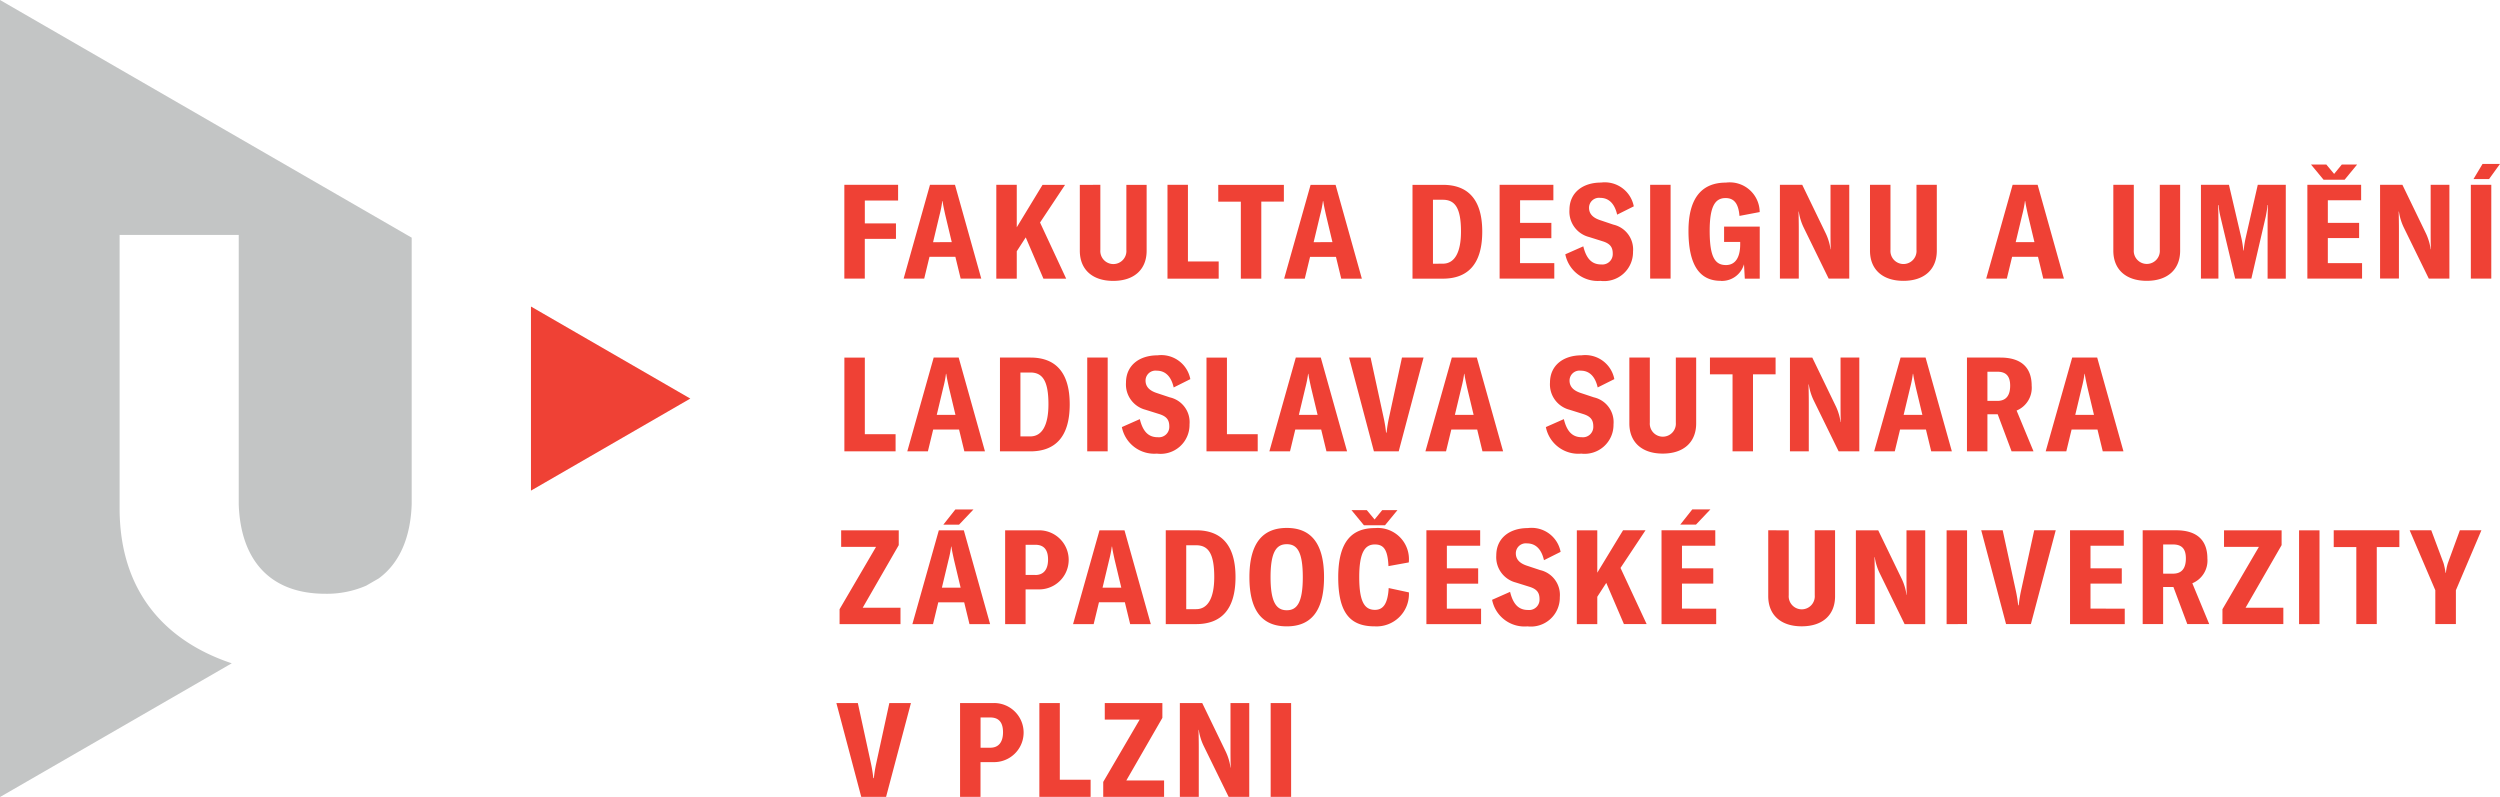
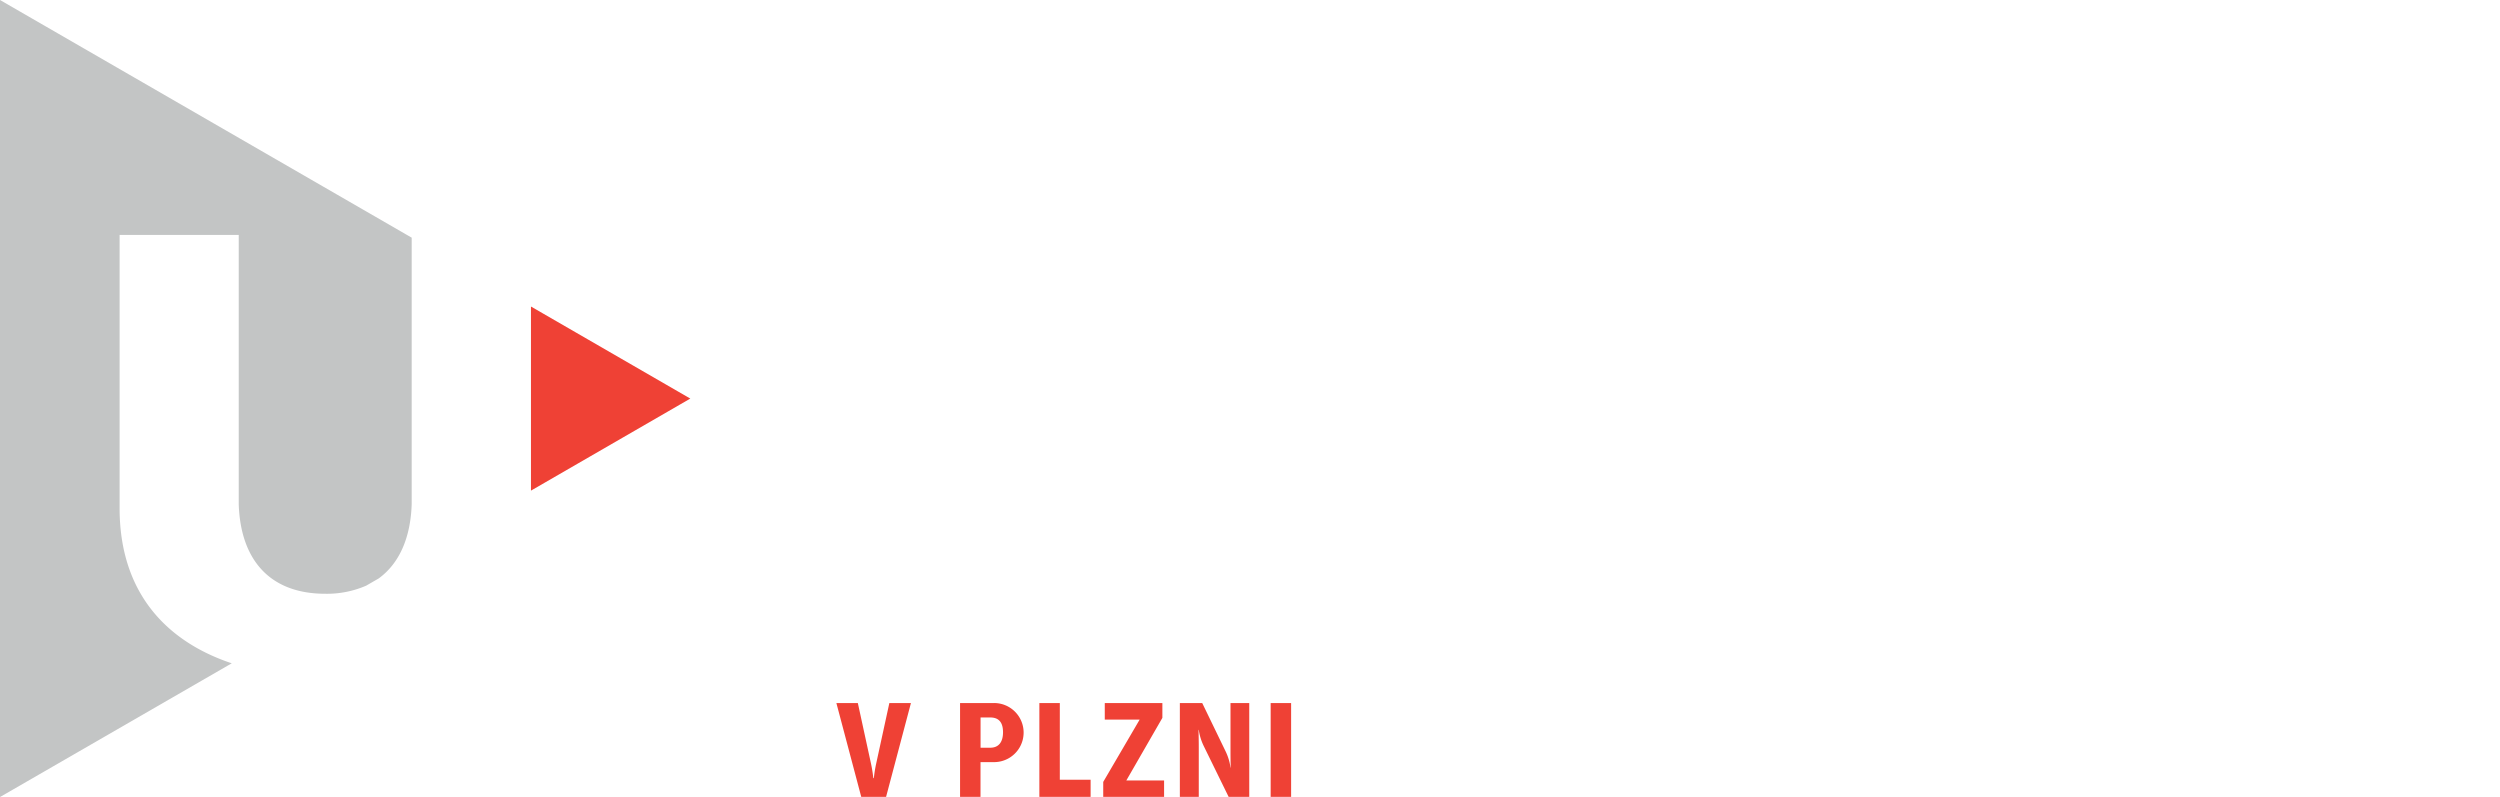
<svg xmlns="http://www.w3.org/2000/svg" width="220" height="70.139" viewBox="0 0 220 70.139">
  <g id="Logos" transform="translate(0 22)">
    <g id="FDULS" transform="translate(0 -22)">
      <g id="FDULS-2" data-name="FDULS" transform="translate(0 0)">
        <path id="Path_4970" data-name="Path 4970" d="M42.052,24.313v16.2l14.022-8.1Z" transform="translate(4.673 2.662)" fill="#ef4135" />
        <path id="Path_4971" data-name="Path 4971" d="M-.018,70.164,20.376,58.395c-5.7-1.9-9.8-6.142-9.868-13.467V20.7H20.991v23.71c.162,4.822,2.681,7.866,7.612,7.866a8.665,8.665,0,0,0,3.6-.711l1.1-.635c1.837-1.335,2.807-3.6,2.907-6.519V20.953h.023L-.018.025V70.164Z" transform="translate(0.018 -0.025)" fill="#c3c5c5" />
        <path id="Path_4972" data-name="Path 4972" d="M68.44,63.986h2.185l2.187-8.253h-1.9l-1.163,5.346a11.7,11.7,0,0,0-.2,1.256h-.047a11.786,11.786,0,0,0-.2-1.256l-1.162-5.346H66.252l2.188,8.253Zm11.683-8.254H77.135v8.253h1.8V60.929h1.2a2.6,2.6,0,1,0-.012-5.2ZM79.8,59.661h-.86V57h.86c.732,0,1.116.418,1.116,1.3s-.4,1.361-1.116,1.361Zm4.314,4.325h4.51V62.477H85.914V55.734h-1.8v8.252Zm5.62-1.314v1.313H95.09V62.544H91.766l3.173-5.51v-1.3H89.87v1.453h3.07l-3.209,5.488Zm6.746,1.314h1.662v-4.3c0-.558-.011-1.163-.023-1.593h.023a4.848,4.848,0,0,0,.419,1.383l2.209,4.51h1.814V55.732h-1.65v4.022c0,.559,0,1.105.023,1.65h-.023a4.761,4.761,0,0,0-.406-1.371l-2.081-4.3H96.477v8.254Zm9.788,0V55.733h-1.8v8.253Z" transform="translate(7.35 6.138)" fill="#ef4135" />
-         <path id="Path_4973" data-name="Path 4973" d="M66.505,49.167v1.315h5.36V49.04H68.54l3.172-5.51v-1.3H66.644v1.454h3.069l-3.208,5.485Zm11.783-8.776H76.694l-1.057,1.336h1.384l1.267-1.336Zm-.35,10.09h1.814l-2.313-8.255h-2.2l-2.327,8.255h1.815l.464-1.92h2.279l.466,1.92Zm-2.429-3.209.581-2.43a9.209,9.209,0,0,0,.232-1.186h.023c.07.478.151.8.232,1.186l.58,2.43Zm8.552-5.046H81.074v8.255h1.8V47.426h1.2a2.6,2.6,0,1,0-.013-5.2Zm-.325,3.929h-.86V43.5h.86c.732,0,1.115.418,1.115,1.3s-.4,1.359-1.115,1.359Zm8.341,4.325h1.815l-2.315-8.255h-2.2l-2.326,8.255h1.814l.465-1.92H91.61l.466,1.92Zm-2.431-3.209.58-2.43a9.581,9.581,0,0,0,.234-1.186h.023c.07.478.15.8.232,1.186l.58,2.43Zm5.564,3.209h2.661c2.151,0,3.476-1.208,3.476-4.14,0-2.893-1.315-4.115-3.452-4.115H95.209v8.255Zm1.8-1.314V43.542h.872c1.082,0,1.594.744,1.594,2.8,0,1.814-.545,2.824-1.6,2.824Zm8.85,1.512c2.047,0,3.277-1.244,3.277-4.326s-1.231-4.335-3.277-4.335-3.29,1.244-3.29,4.335,1.232,4.326,3.29,4.326Zm0-1.418c-.905,0-1.429-.674-1.429-2.907,0-2.253.524-2.905,1.429-2.905s1.408.652,1.408,2.905c0,2.232-.512,2.907-1.408,2.907Zm9.746-8.812h-1.348l-.674.825-.685-.825H111.55l1.1,1.337H114.5l1.1-1.337Zm-2,10.23a2.849,2.849,0,0,0,3-2.988l-1.78-.383c-.081,1.407-.5,1.919-1.208,1.919-.9,0-1.384-.674-1.384-2.884s.523-2.871,1.372-2.871c.755,0,1.137.418,1.2,1.906l1.789-.325a2.746,2.746,0,0,0-2.977-3.022c-1.977,0-3.232,1.115-3.232,4.325,0,3.254,1.131,4.324,3.224,4.324Zm6.338-1.558v-2.2H122.7V45.574h-2.753V43.586h2.93V42.225h-4.732V50.48h4.812V49.12Zm7.083,1.558a2.546,2.546,0,0,0,2.859-2.569,2.239,2.239,0,0,0-1.734-2.383l-1.185-.394c-.651-.22-.952-.58-.952-1.082a.878.878,0,0,1,.988-.872c.711,0,1.256.453,1.488,1.477l1.465-.733a2.6,2.6,0,0,0-2.883-2.092c-1.628,0-2.779.9-2.779,2.407a2.3,2.3,0,0,0,1.72,2.383l1.186.371c.684.209.9.534.9,1.092a.914.914,0,0,1-1.011.954c-.837,0-1.314-.512-1.58-1.595l-1.582.7a2.907,2.907,0,0,0,3.094,2.339Zm8.5-.2h2l-2.3-4.941,2.2-3.313H135.45l-2.267,3.732V42.227h-1.8v8.255h1.8V48.076l.791-1.222,1.554,3.627Zm7.609-10.09h-1.595l-1.056,1.336h1.383l1.268-1.336Zm-2.5,8.73v-2.2h2.754V45.574h-2.754V43.586h2.931V42.225h-4.731V50.48h4.811V49.12Zm7.591-6.894v5.8c0,1.627,1.083,2.65,2.94,2.65,1.874,0,2.941-1.023,2.941-2.65v-5.8H152.32v5.719a1.148,1.148,0,1,1-2.289,0V42.227Zm7.709,8.254H157.6v-4.3c0-.558-.011-1.162-.023-1.594h.023a4.834,4.834,0,0,0,.419,1.384l2.208,4.513h1.815V42.227h-1.649V46.25c0,.558,0,1.1.023,1.65h-.023a4.78,4.78,0,0,0-.406-1.372l-2.081-4.3h-1.966v8.254Zm9.787,0V42.226h-1.8v8.255Zm3.431,0h2.186l2.187-8.255h-1.895l-1.164,5.347a12.077,12.077,0,0,0-.2,1.255h-.047a11.466,11.466,0,0,0-.2-1.255l-1.163-5.347H166.97l2.185,8.255Zm7.432-1.361v-2.2h2.753V45.574h-2.753V43.586h2.929V42.225h-4.731V50.48H179.6V49.12Zm8.521,1.361h1.928l-1.488-3.592a2.161,2.161,0,0,0,1.325-2.186c0-1.523-.836-2.476-2.754-2.476h-2.94v8.255h1.8V47.217h.905l1.222,3.264Zm-2.127-4.44V43.472h.871c.8,0,1.128.418,1.128,1.232,0,.836-.338,1.337-1.128,1.337Zm5.218,3.126v1.315h5.358V49.04h-3.324l3.172-5.51v-1.3h-5.068v1.454h3.069L188.2,49.167Zm8.541,1.314V42.226h-1.8v8.255Zm7.029-8.254h-5.778V43.7h1.988v6.779h1.8V43.7h1.988V42.227Zm3.159,8.254h1.814V47.5l2.245-5.278h-1.895l-1.057,2.894a4.263,4.263,0,0,0-.174.849h-.032a5.37,5.37,0,0,0-.174-.849l-1.082-2.894h-1.9L206.93,47.5l0,2.978Z" transform="translate(7.378 4.441)" fill="#ef4135" />
-         <path id="Path_4974" data-name="Path 4974" d="M66.882,36.63h4.51V35.118H68.685V28.377h-1.8V36.63Zm10.561,0h1.814l-2.313-8.254h-2.2L72.421,36.63h1.813l.465-1.918h2.279l.465,1.918Zm-2.429-3.209.58-2.43a9.461,9.461,0,0,0,.232-1.185h.023c.07.476.151.8.232,1.185l.58,2.43Zm5.563,3.209h2.661c2.152,0,3.477-1.209,3.477-4.138,0-2.894-1.315-4.116-3.453-4.116H80.577V36.63Zm1.8-1.314V29.69h.872c1.082,0,1.594.744,1.594,2.8,0,1.814-.546,2.824-1.6,2.824Zm7.679,1.314V28.376h-1.8V36.63Zm4.344.2a2.545,2.545,0,0,0,2.858-2.569,2.235,2.235,0,0,0-1.733-2.383l-1.185-.394c-.651-.221-.952-.581-.952-1.083a.877.877,0,0,1,.988-.871c.71,0,1.256.452,1.488,1.476l1.465-.733a2.6,2.6,0,0,0-2.883-2.094c-1.629,0-2.779.9-2.779,2.407a2.3,2.3,0,0,0,1.72,2.383l1.185.372c.685.209.906.535.906,1.093a.914.914,0,0,1-1.012.952c-.837,0-1.314-.511-1.582-1.593l-1.58.7A2.907,2.907,0,0,0,94.4,36.828Zm4.348-.2h4.511V35.118h-2.708V28.377h-1.8V36.63Zm10.561,0h1.814l-2.313-8.254h-2.2l-2.325,8.254H106.1l.464-1.918h2.28l.464,1.918Zm-2.429-3.209.581-2.43a9.461,9.461,0,0,0,.232-1.185h.023c.07.476.152.8.232,1.185l.581,2.43Zm6.6,3.209h2.186l2.187-8.254h-1.9L114.8,33.722a11.744,11.744,0,0,0-.2,1.255h-.047a11.5,11.5,0,0,0-.2-1.255l-1.162-5.347H111.3l2.185,8.254Zm9.559,0h1.815l-2.313-8.254h-2.2l-2.325,8.254h1.814l.465-1.918h2.278l.464,1.918Zm-2.43-3.209.58-2.43a9.649,9.649,0,0,0,.234-1.185h.023c.07.476.151.8.232,1.185l.581,2.43Zm11.1,3.406a2.547,2.547,0,0,0,2.86-2.569,2.236,2.236,0,0,0-1.734-2.383l-1.185-.394C131,31.26,130.7,30.9,130.7,30.4a.877.877,0,0,1,.988-.871c.711,0,1.256.452,1.488,1.476l1.465-.733a2.6,2.6,0,0,0-2.883-2.094c-1.628,0-2.779.9-2.779,2.407a2.3,2.3,0,0,0,1.72,2.383l1.186.372c.684.209.905.535.905,1.093a.913.913,0,0,1-1.012.952c-.836,0-1.314-.511-1.58-1.593l-1.582.7a2.91,2.91,0,0,0,3.094,2.339Zm4.254-8.452v5.8c0,1.628,1.081,2.651,2.94,2.651s2.94-1.023,2.94-2.651v-5.8h-1.79v5.719a1.148,1.148,0,1,1-2.288,0V28.376h-1.8Zm12.871,0h-5.778v1.477h1.988V36.63h1.8V29.853h1.988V28.376Zm1.257,8.254h1.662v-4.3c0-.559-.012-1.163-.023-1.593h.023a4.848,4.848,0,0,0,.419,1.383l2.209,4.511H156.2V28.376h-1.652V32.4c0,.558,0,1.105.023,1.65h-.023a4.736,4.736,0,0,0-.407-1.371l-2.079-4.3h-1.966V36.63Zm12.439,0h1.814l-2.313-8.254h-2.2l-2.326,8.254h1.815l.465-1.918h2.278l.465,1.918ZM160.1,33.421l.581-2.43a9.462,9.462,0,0,0,.232-1.185h.023c.07.476.152.8.232,1.185l.581,2.43ZM169.6,36.63h1.93l-1.489-3.591a2.163,2.163,0,0,0,1.326-2.187c0-1.523-.837-2.476-2.755-2.476h-2.939v8.254h1.8V33.366h.905L169.6,36.63Zm-2.127-4.44V29.621h.871c.8,0,1.13.419,1.13,1.231,0,.837-.34,1.337-1.13,1.337h-.871Zm10.159,4.44h1.814l-2.313-8.254h-2.2L172.6,36.63h1.814l.465-1.918h2.279l.465,1.918Zm-2.43-3.209.58-2.43a9.452,9.452,0,0,0,.233-1.185h.023c.07.476.151.8.233,1.185l.579,2.43Z" transform="translate(7.42 3.09)" fill="#ef4135" />
-         <path id="Path_4975" data-name="Path 4975" d="M71.613,16.235V14.852H66.882v8.255h1.8v-3.5h2.743V18.246H68.685V16.234h2.929Zm5.505,6.872h1.814l-2.313-8.255h-2.2L72.1,23.106H73.91l.464-1.919h2.279l.465,1.919ZM74.69,19.9l.58-2.43A9.324,9.324,0,0,0,75.5,16.28h.023c.07.476.151.8.232,1.186l.58,2.43Zm9.714,3.21h2l-2.3-4.94,2.2-3.313H84.322l-2.267,3.732V14.853h-1.8v8.255h1.8V20.7l.79-1.222L84.4,23.106Zm3.2-8.254v5.8c0,1.627,1.081,2.65,2.94,2.65s2.94-1.023,2.94-2.65v-5.8H91.7v5.719a1.149,1.149,0,1,1-2.289,0V14.852Zm7.708,8.254h4.513V21.595H97.118V14.852h-1.8l0,8.254Zm10.249-8.254H99.786v1.476h1.988v6.779h1.8V16.328h1.987V14.852Zm5.049,8.254h1.814l-2.312-8.255h-2.2l-2.327,8.255H107.4l.465-1.919h2.279l.464,1.919Zm-2.429-3.21.581-2.43A9.322,9.322,0,0,0,109,16.28h.023c.07.476.153.8.233,1.186l.58,2.43Zm8.7,3.21h2.661c2.15,0,3.476-1.209,3.476-4.14,0-2.893-1.314-4.115-3.453-4.115H116.88v8.255Zm1.8-1.314V16.167h.871c1.082,0,1.595.743,1.595,2.8,0,1.814-.546,2.825-1.6,2.825Zm7.663-.048v-2.2H129.1V18.2h-2.753V16.211h2.93V14.85h-4.731v8.255h4.812V21.743h-3.011Zm7.083,1.558a2.546,2.546,0,0,0,2.859-2.569,2.239,2.239,0,0,0-1.734-2.383l-1.184-.4c-.651-.22-.953-.58-.953-1.082A.878.878,0,0,1,133.4,16c.711,0,1.257.454,1.489,1.477l1.464-.732a2.6,2.6,0,0,0-2.883-2.092c-1.628,0-2.779.9-2.779,2.407a2.3,2.3,0,0,0,1.72,2.383l1.185.372c.685.209.906.533.906,1.092a.914.914,0,0,1-1.012.953c-.837,0-1.314-.512-1.58-1.594l-1.583.7a2.911,2.911,0,0,0,3.1,2.338Zm6.166-.2V14.851h-1.8v8.255Zm4.4.2a2.02,2.02,0,0,0,2.059-1.465l.07,1.268h1.315v-4.58H144.3v1.348h1.417v.209c0,1.13-.406,1.827-1.256,1.827-.976,0-1.429-.733-1.429-3.011,0-2.162.479-2.884,1.4-2.884.791,0,1.137.546,1.222,1.57l1.778-.338a2.634,2.634,0,0,0-2.975-2.592c-2.081,0-3.291,1.314-3.291,4.243,0,3.056,1.007,4.4,2.833,4.4Zm5.218-.2h1.662V18.8c0-.559-.011-1.163-.023-1.595h.023a4.846,4.846,0,0,0,.42,1.384l2.208,4.513h1.814V14.851h-1.65v4.023c0,.558,0,1.105.023,1.65h-.023a4.78,4.78,0,0,0-.407-1.372l-2.081-4.3h-1.965v8.255Zm7.929-8.254v5.8c0,1.627,1.082,2.65,2.941,2.65s2.939-1.023,2.939-2.65v-5.8h-1.789v5.719a1.149,1.149,0,1,1-2.289,0V14.852Zm15.251,8.254h1.814l-2.313-8.255h-2.2l-2.326,8.255h1.815l.465-1.919h2.278l.465,1.919Zm-2.429-3.21.581-2.43a9.525,9.525,0,0,0,.232-1.186h.023c.07.476.152.8.232,1.186l.581,2.43Zm8.591-5.045v5.8c0,1.627,1.081,2.65,2.94,2.65s2.94-1.023,2.94-2.65v-5.8h-1.79v5.719a1.148,1.148,0,1,1-2.288,0V14.852Zm7.708,8.254H187.8V18.212c0-.5,0-1.105-.034-1.569h.047a7.708,7.708,0,0,0,.162,1l1.3,5.463H190.7l1.267-5.463c.07-.372.128-.7.162-1.012h.034c-.023.486-.034,1.092-.034,1.582v4.895h1.6V14.851h-2.465L190.2,19.512a8.225,8.225,0,0,0-.174,1.116h-.034a8.325,8.325,0,0,0-.173-1.105l-1.092-4.674h-2.464v8.257Zm12.645-8.7,1.1-1.337h-1.348l-.674.825-.685-.825h-1.349l1.105,1.337Zm-1.476,7.335v-2.2h2.753V18.2H197.43V16.211h2.93V14.85h-4.732v8.255h4.814V21.743H197.43Zm4.594,1.362h1.662V18.8c0-.559-.011-1.163-.023-1.595h.023a4.844,4.844,0,0,0,.419,1.384l2.208,4.513h1.814V14.851h-1.649v4.023c0,.558,0,1.105.023,1.65h-.023a4.817,4.817,0,0,0-.405-1.372l-2.081-4.3h-1.966v8.255Zm8.222-8.754h1.371l.964-1.336h-1.535l-.8,1.336Zm1.568,8.754V14.851h-1.8v8.255Z" transform="translate(7.42 1.412)" fill="#ef4135" />
      </g>
    </g>
  </g>
</svg>